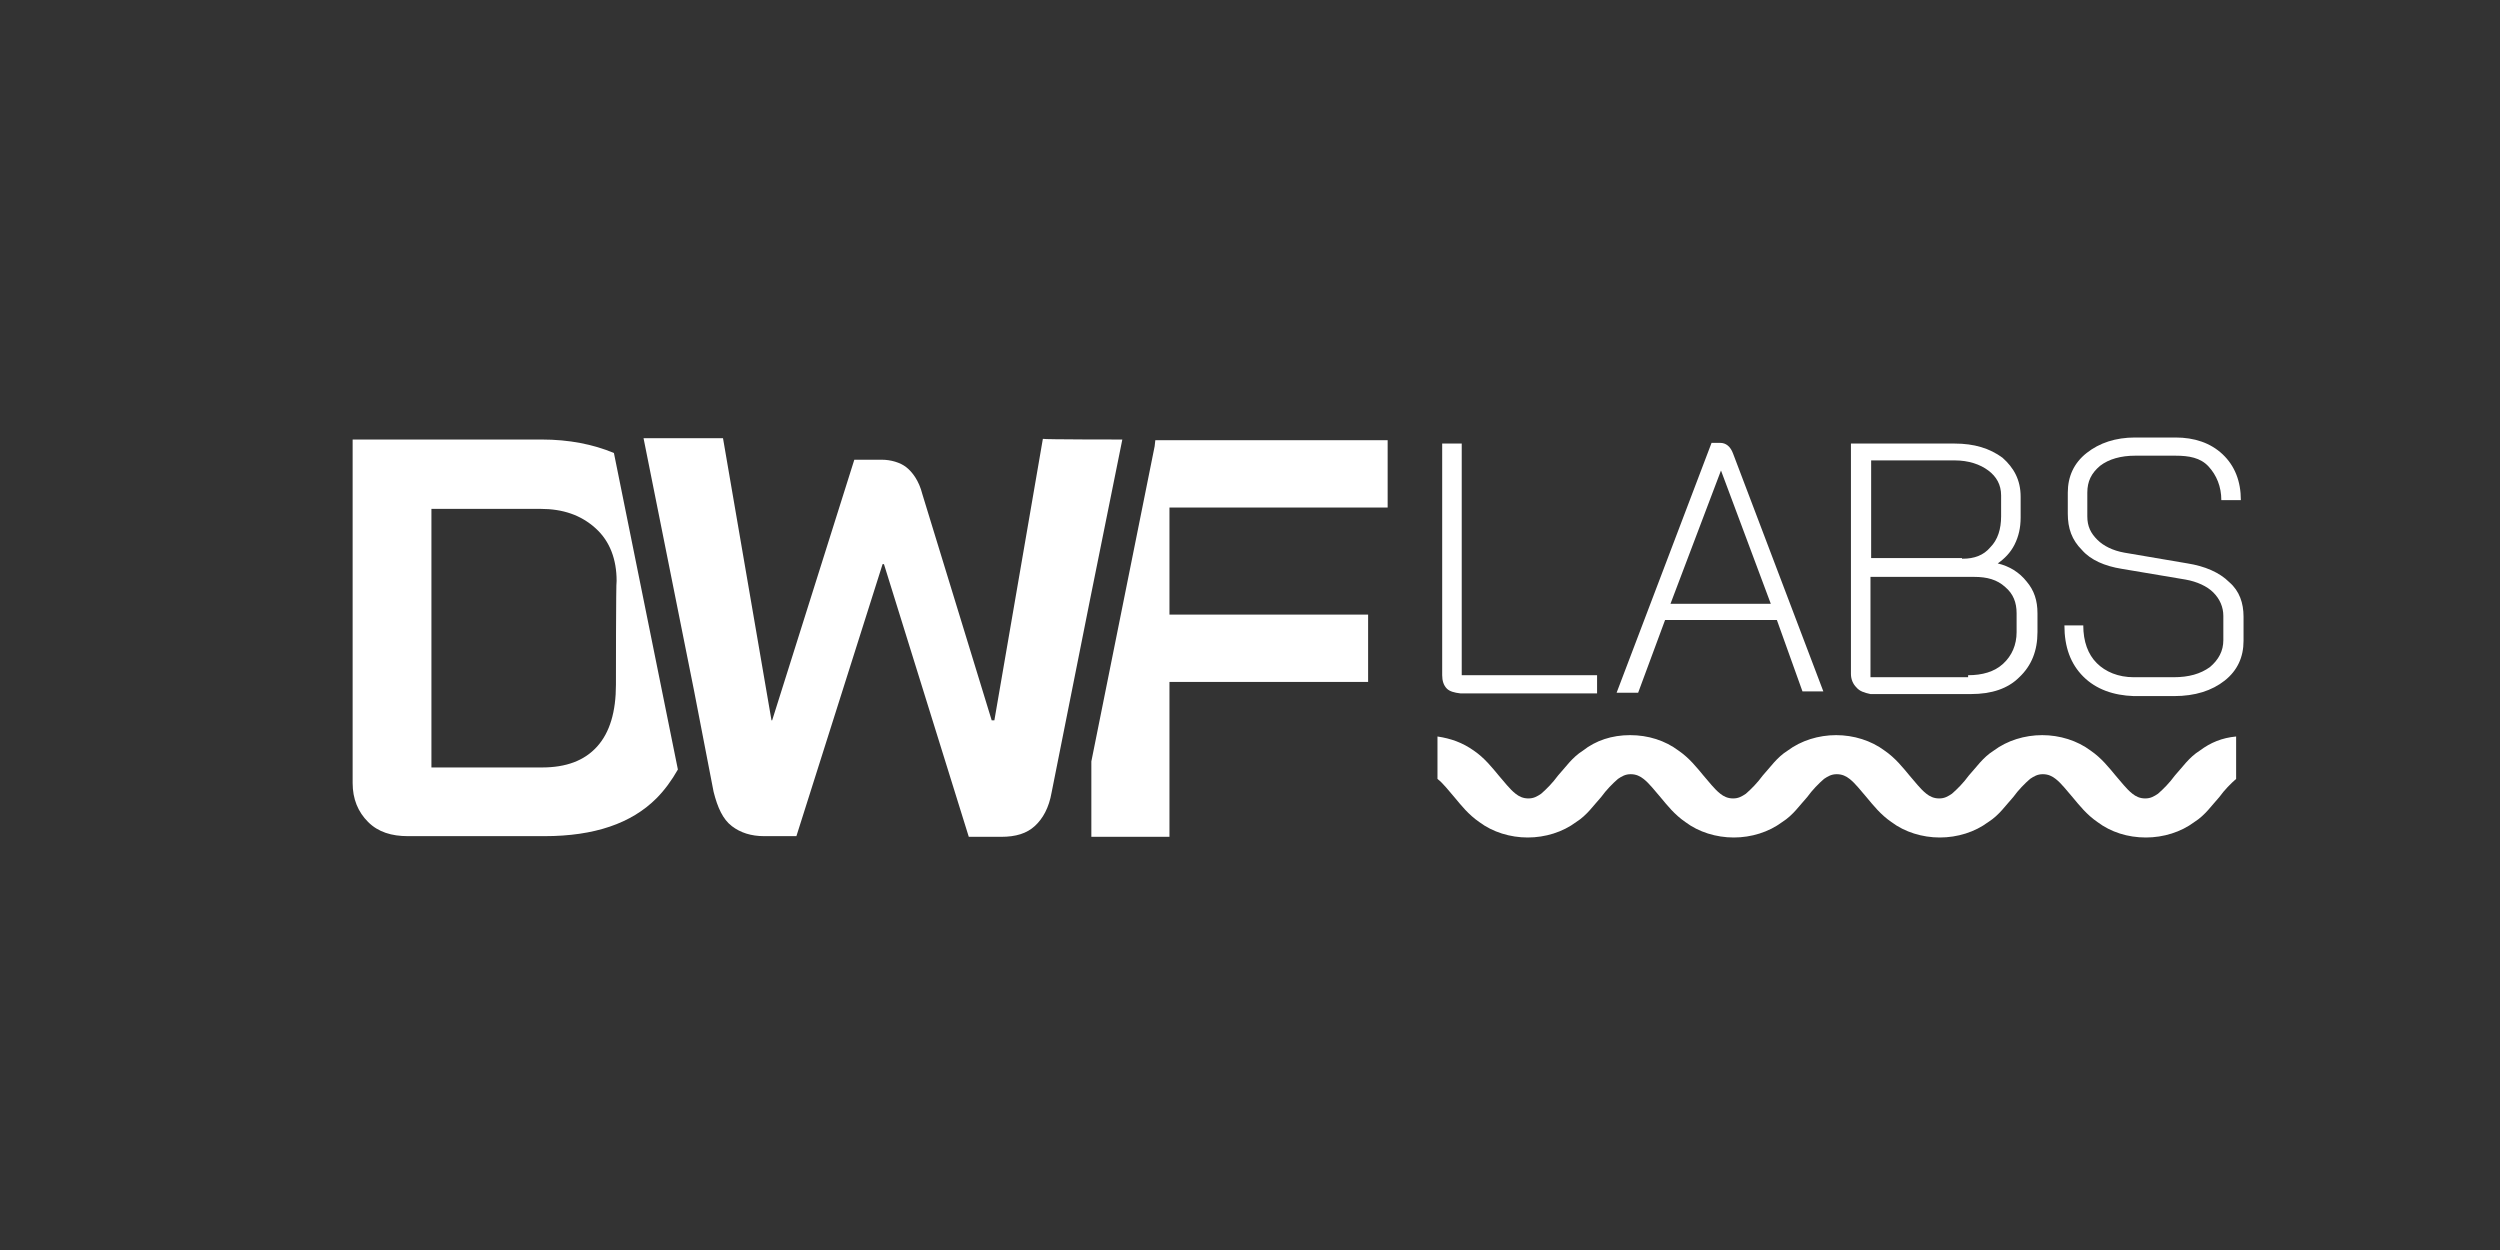
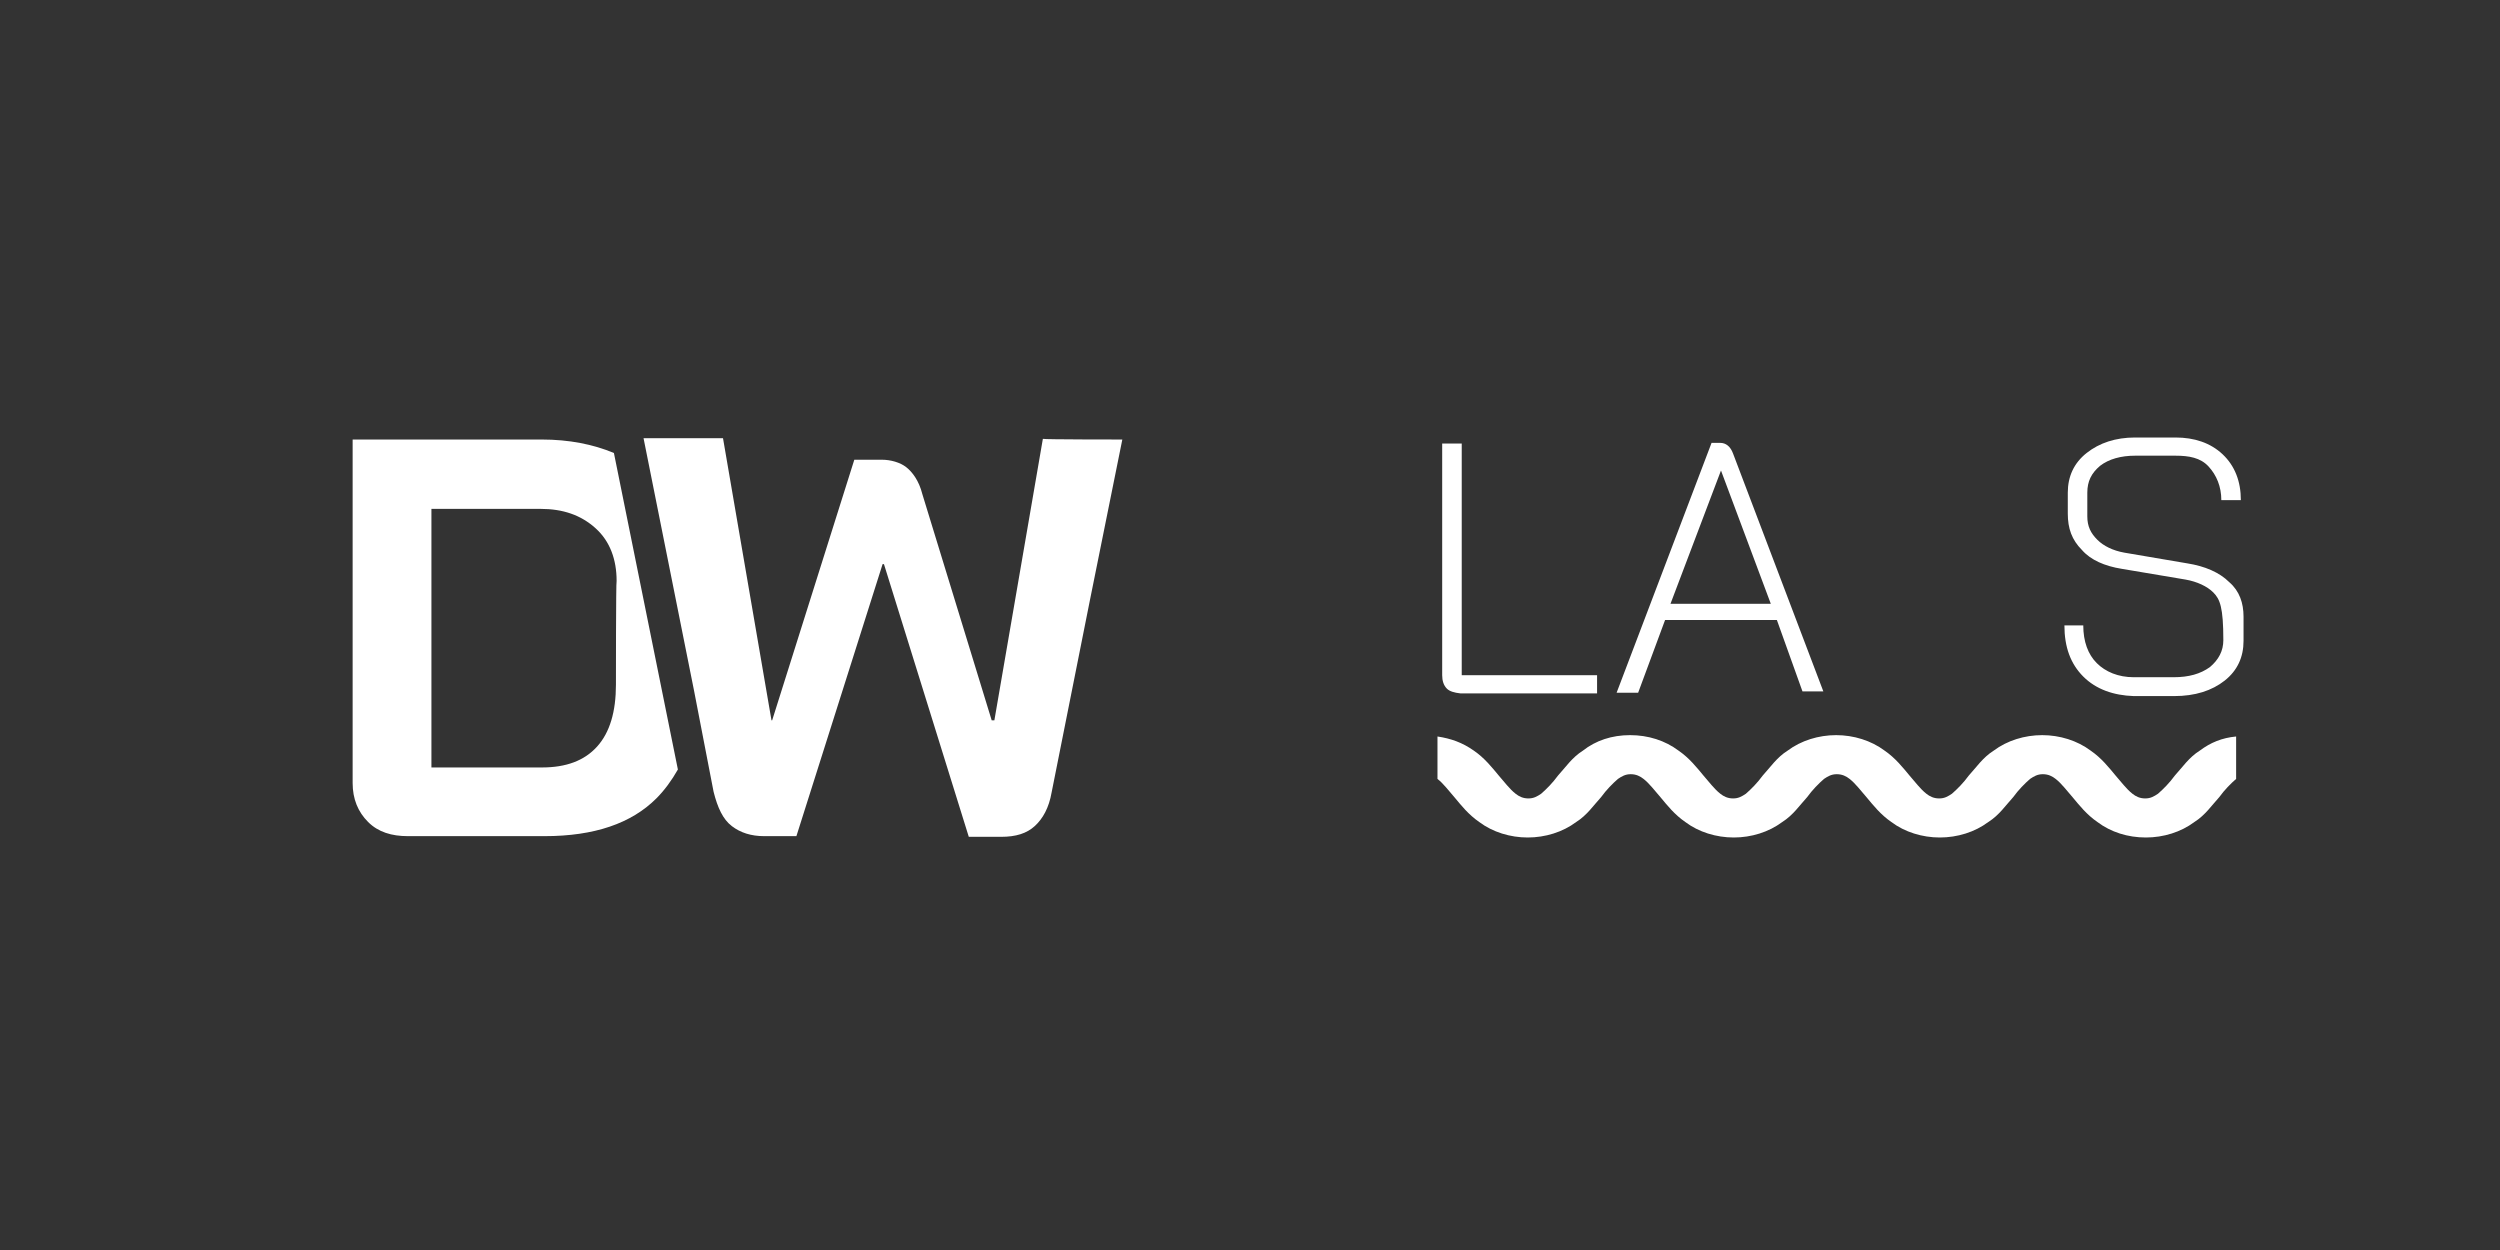
<svg xmlns="http://www.w3.org/2000/svg" width="200" height="100" viewBox="0 0 200 100" fill="none">
  <rect x="0" y="0" width="200" height="100" fill="#333333" stroke="none" />
  <path d="M115.753 55.094C115.483 54.825 115.375 54.448 115.375 54.017V35.485H116.938V54.017H127.766V55.471H116.83C116.345 55.417 115.968 55.31 115.753 55.094Z" fill="white" />
  <path d="M142.15 49.599H133.207L131.052 55.417H129.329L136.924 35.431H137.625C138.056 35.431 138.433 35.7 138.648 36.293L145.867 55.31H144.197L142.15 49.599ZM133.638 48.306H141.665L137.679 37.64L133.638 48.306Z" fill="white" />
-   <path d="M148.506 54.986C148.237 54.717 148.075 54.34 148.075 53.909V35.485H156.372C157.934 35.485 159.173 35.862 160.197 36.616C161.112 37.424 161.651 38.394 161.651 39.741V41.411C161.651 42.219 161.489 42.919 161.166 43.566C160.843 44.212 160.358 44.697 159.819 45.074C160.735 45.289 161.543 45.774 162.136 46.529C162.729 47.229 162.998 48.037 162.998 49.06V50.569C162.998 52.077 162.513 53.263 161.543 54.178C160.628 55.094 159.335 55.525 157.665 55.525H149.638C149.153 55.417 148.776 55.31 148.506 54.986ZM157.018 44.697C157.934 44.697 158.688 44.428 159.227 43.781C159.819 43.188 160.089 42.327 160.089 41.303V39.633C160.089 38.771 159.712 38.124 159.065 37.64C158.419 37.155 157.503 36.832 156.372 36.832H149.692V44.643H156.964V44.697H157.018ZM157.449 54.017C158.58 54.017 159.55 53.747 160.25 53.101C160.951 52.455 161.328 51.593 161.328 50.569V49.06C161.328 48.199 161.058 47.498 160.412 46.959C159.766 46.367 158.957 46.151 157.934 46.151H149.638V54.178H157.449V54.017Z" fill="white" />
-   <path d="M166.662 54.125C165.638 53.101 165.153 51.754 165.153 50.03H166.662C166.662 51.323 167.039 52.347 167.739 53.047C168.44 53.747 169.463 54.178 170.702 54.178H173.881C175.12 54.178 176.036 53.909 176.79 53.37C177.49 52.778 177.867 52.077 177.867 51.215V49.276C177.867 48.576 177.598 47.929 177.059 47.391C176.574 46.906 175.766 46.529 174.85 46.367L169.733 45.505C168.386 45.289 167.254 44.805 166.554 43.997C165.746 43.188 165.423 42.273 165.423 41.087V39.417C165.423 38.125 165.908 37.047 166.931 36.239C167.955 35.431 169.248 35 170.81 35H174.042C175.551 35 176.844 35.431 177.813 36.347C178.783 37.263 179.268 38.502 179.268 40.01H177.706C177.706 38.933 177.328 38.017 176.682 37.316C176.036 36.616 175.12 36.455 174.042 36.455H170.81C169.679 36.455 168.709 36.724 168.009 37.263C167.308 37.855 166.985 38.502 166.985 39.417V41.303C166.985 42.111 167.254 42.65 167.793 43.188C168.278 43.673 169.032 44.05 169.948 44.212L175.012 45.074C176.359 45.289 177.544 45.774 178.352 46.583C179.16 47.283 179.483 48.252 179.483 49.33V51.269C179.483 52.562 178.998 53.64 177.975 54.448C176.951 55.256 175.605 55.687 173.935 55.687H170.702C169.086 55.633 167.685 55.148 166.662 54.125Z" fill="white" />
+   <path d="M166.662 54.125C165.638 53.101 165.153 51.754 165.153 50.03H166.662C166.662 51.323 167.039 52.347 167.739 53.047C168.44 53.747 169.463 54.178 170.702 54.178H173.881C175.12 54.178 176.036 53.909 176.79 53.37C177.49 52.778 177.867 52.077 177.867 51.215C177.867 48.576 177.598 47.929 177.059 47.391C176.574 46.906 175.766 46.529 174.85 46.367L169.733 45.505C168.386 45.289 167.254 44.805 166.554 43.997C165.746 43.188 165.423 42.273 165.423 41.087V39.417C165.423 38.125 165.908 37.047 166.931 36.239C167.955 35.431 169.248 35 170.81 35H174.042C175.551 35 176.844 35.431 177.813 36.347C178.783 37.263 179.268 38.502 179.268 40.01H177.706C177.706 38.933 177.328 38.017 176.682 37.316C176.036 36.616 175.12 36.455 174.042 36.455H170.81C169.679 36.455 168.709 36.724 168.009 37.263C167.308 37.855 166.985 38.502 166.985 39.417V41.303C166.985 42.111 167.254 42.65 167.793 43.188C168.278 43.673 169.032 44.05 169.948 44.212L175.012 45.074C176.359 45.289 177.544 45.774 178.352 46.583C179.16 47.283 179.483 48.252 179.483 49.33V51.269C179.483 52.562 178.998 53.64 177.975 54.448C176.951 55.256 175.605 55.687 173.935 55.687H170.702C169.086 55.633 167.685 55.148 166.662 54.125Z" fill="white" />
  <path d="M49.113 36.239C47.443 35.539 45.504 35.162 43.349 35.162H28.211V62.636C28.211 63.929 28.642 64.953 29.45 65.761C30.258 66.569 31.335 66.892 32.628 66.892H43.565C47.551 66.892 50.514 65.869 52.507 63.875C53.154 63.229 53.746 62.421 54.231 61.559L49.113 36.239ZM49.275 54.771C49.275 56.926 48.79 58.596 47.767 59.727C46.743 60.858 45.288 61.397 43.349 61.397H34.514V40.71H43.241C45.019 40.71 46.474 41.195 47.659 42.273C48.79 43.296 49.329 44.751 49.329 46.475C49.275 46.475 49.275 54.771 49.275 54.771Z" fill="white" />
-   <path d="M111.012 40.603V35.215H92.426L92.372 35.7L87.308 60.913V66.946H93.557V54.556H109.449V49.168H93.557V40.603H111.012Z" fill="white" />
  <path d="M89.786 35.162L87.2 47.983L84.13 63.391C83.914 64.63 83.429 65.492 82.783 66.084C82.136 66.677 81.274 66.946 80.089 66.946H77.503L70.716 45.128H70.608L63.712 66.892H61.126C60.103 66.892 59.241 66.623 58.54 66.084C57.84 65.545 57.409 64.63 57.086 63.337L55.524 55.256L51.483 35.054H57.84L61.719 57.626H61.773L68.345 36.778H70.554C71.254 36.778 72.008 36.993 72.493 37.37C72.978 37.748 73.517 38.448 73.786 39.525L79.335 57.626H79.55L83.429 35.108C83.483 35.162 89.786 35.162 89.786 35.162Z" fill="white" />
  <path d="M130.405 58.811C131.86 58.811 133.207 59.242 134.284 60.05C135.146 60.643 135.739 61.397 136.277 62.044C136.708 62.529 137.139 63.121 137.624 63.498C137.894 63.714 138.217 63.875 138.648 63.875C139.079 63.875 139.348 63.714 139.671 63.498C140.102 63.121 140.587 62.636 141.018 62.044C141.611 61.397 142.149 60.589 143.011 60.05C144.089 59.242 145.489 58.811 146.89 58.811C148.291 58.811 149.691 59.242 150.769 60.05C151.631 60.643 152.223 61.397 152.762 62.044C153.193 62.529 153.624 63.121 154.109 63.498C154.378 63.714 154.702 63.875 155.133 63.875C155.564 63.875 155.833 63.714 156.156 63.498C156.587 63.121 157.072 62.636 157.503 62.044C158.096 61.397 158.634 60.589 159.496 60.05C160.574 59.242 161.974 58.811 163.375 58.811C164.776 58.811 166.176 59.242 167.254 60.05C168.116 60.643 168.708 61.397 169.247 62.044C169.678 62.529 170.109 63.121 170.594 63.498C170.863 63.714 171.186 63.875 171.617 63.875C172.048 63.875 172.318 63.714 172.641 63.498C173.072 63.121 173.557 62.636 173.988 62.044C174.58 61.397 175.119 60.589 175.981 60.05C176.843 59.404 177.759 59.027 178.89 58.919V62.313C178.459 62.69 177.974 63.175 177.543 63.768C176.951 64.414 176.412 65.222 175.55 65.761C174.473 66.569 173.072 67 171.671 67C170.217 67 168.87 66.569 167.792 65.761C166.931 65.168 166.338 64.414 165.799 63.768C165.368 63.283 164.937 62.69 164.452 62.313C164.183 62.098 163.86 61.936 163.429 61.936C162.998 61.936 162.729 62.098 162.405 62.313C161.974 62.69 161.489 63.175 161.058 63.768C160.466 64.414 159.927 65.222 159.065 65.761C157.988 66.569 156.587 67 155.186 67C153.786 67 152.385 66.569 151.308 65.761C150.446 65.168 149.853 64.414 149.314 63.768C148.883 63.283 148.452 62.69 147.968 62.313C147.698 62.098 147.375 61.936 146.944 61.936C146.513 61.936 146.244 62.098 145.92 62.313C145.489 62.69 145.005 63.175 144.574 63.768C143.981 64.414 143.442 65.222 142.58 65.761C141.503 66.569 140.102 67 138.702 67C137.301 67 135.9 66.569 134.823 65.761C133.961 65.168 133.368 64.414 132.83 63.768C132.399 63.283 131.968 62.69 131.483 62.313C131.213 62.098 130.89 61.936 130.459 61.936C130.028 61.936 129.759 62.098 129.436 62.313C129.005 62.69 128.52 63.175 128.089 63.768C127.496 64.414 126.958 65.222 126.096 65.761C125.018 66.569 123.617 67 122.217 67C120.816 67 119.415 66.569 118.338 65.761C117.476 65.168 116.883 64.414 116.345 63.768C115.914 63.283 115.483 62.69 114.998 62.313V58.919C116.075 59.081 116.991 59.404 117.907 60.05C118.769 60.643 119.362 61.397 119.9 62.044C120.331 62.529 120.762 63.121 121.247 63.498C121.516 63.714 121.84 63.875 122.271 63.875C122.702 63.875 122.971 63.714 123.294 63.498C123.725 63.121 124.21 62.636 124.641 62.044C125.234 61.397 125.772 60.589 126.634 60.05C127.658 59.242 128.951 58.811 130.405 58.811Z" fill="white" />
</svg>